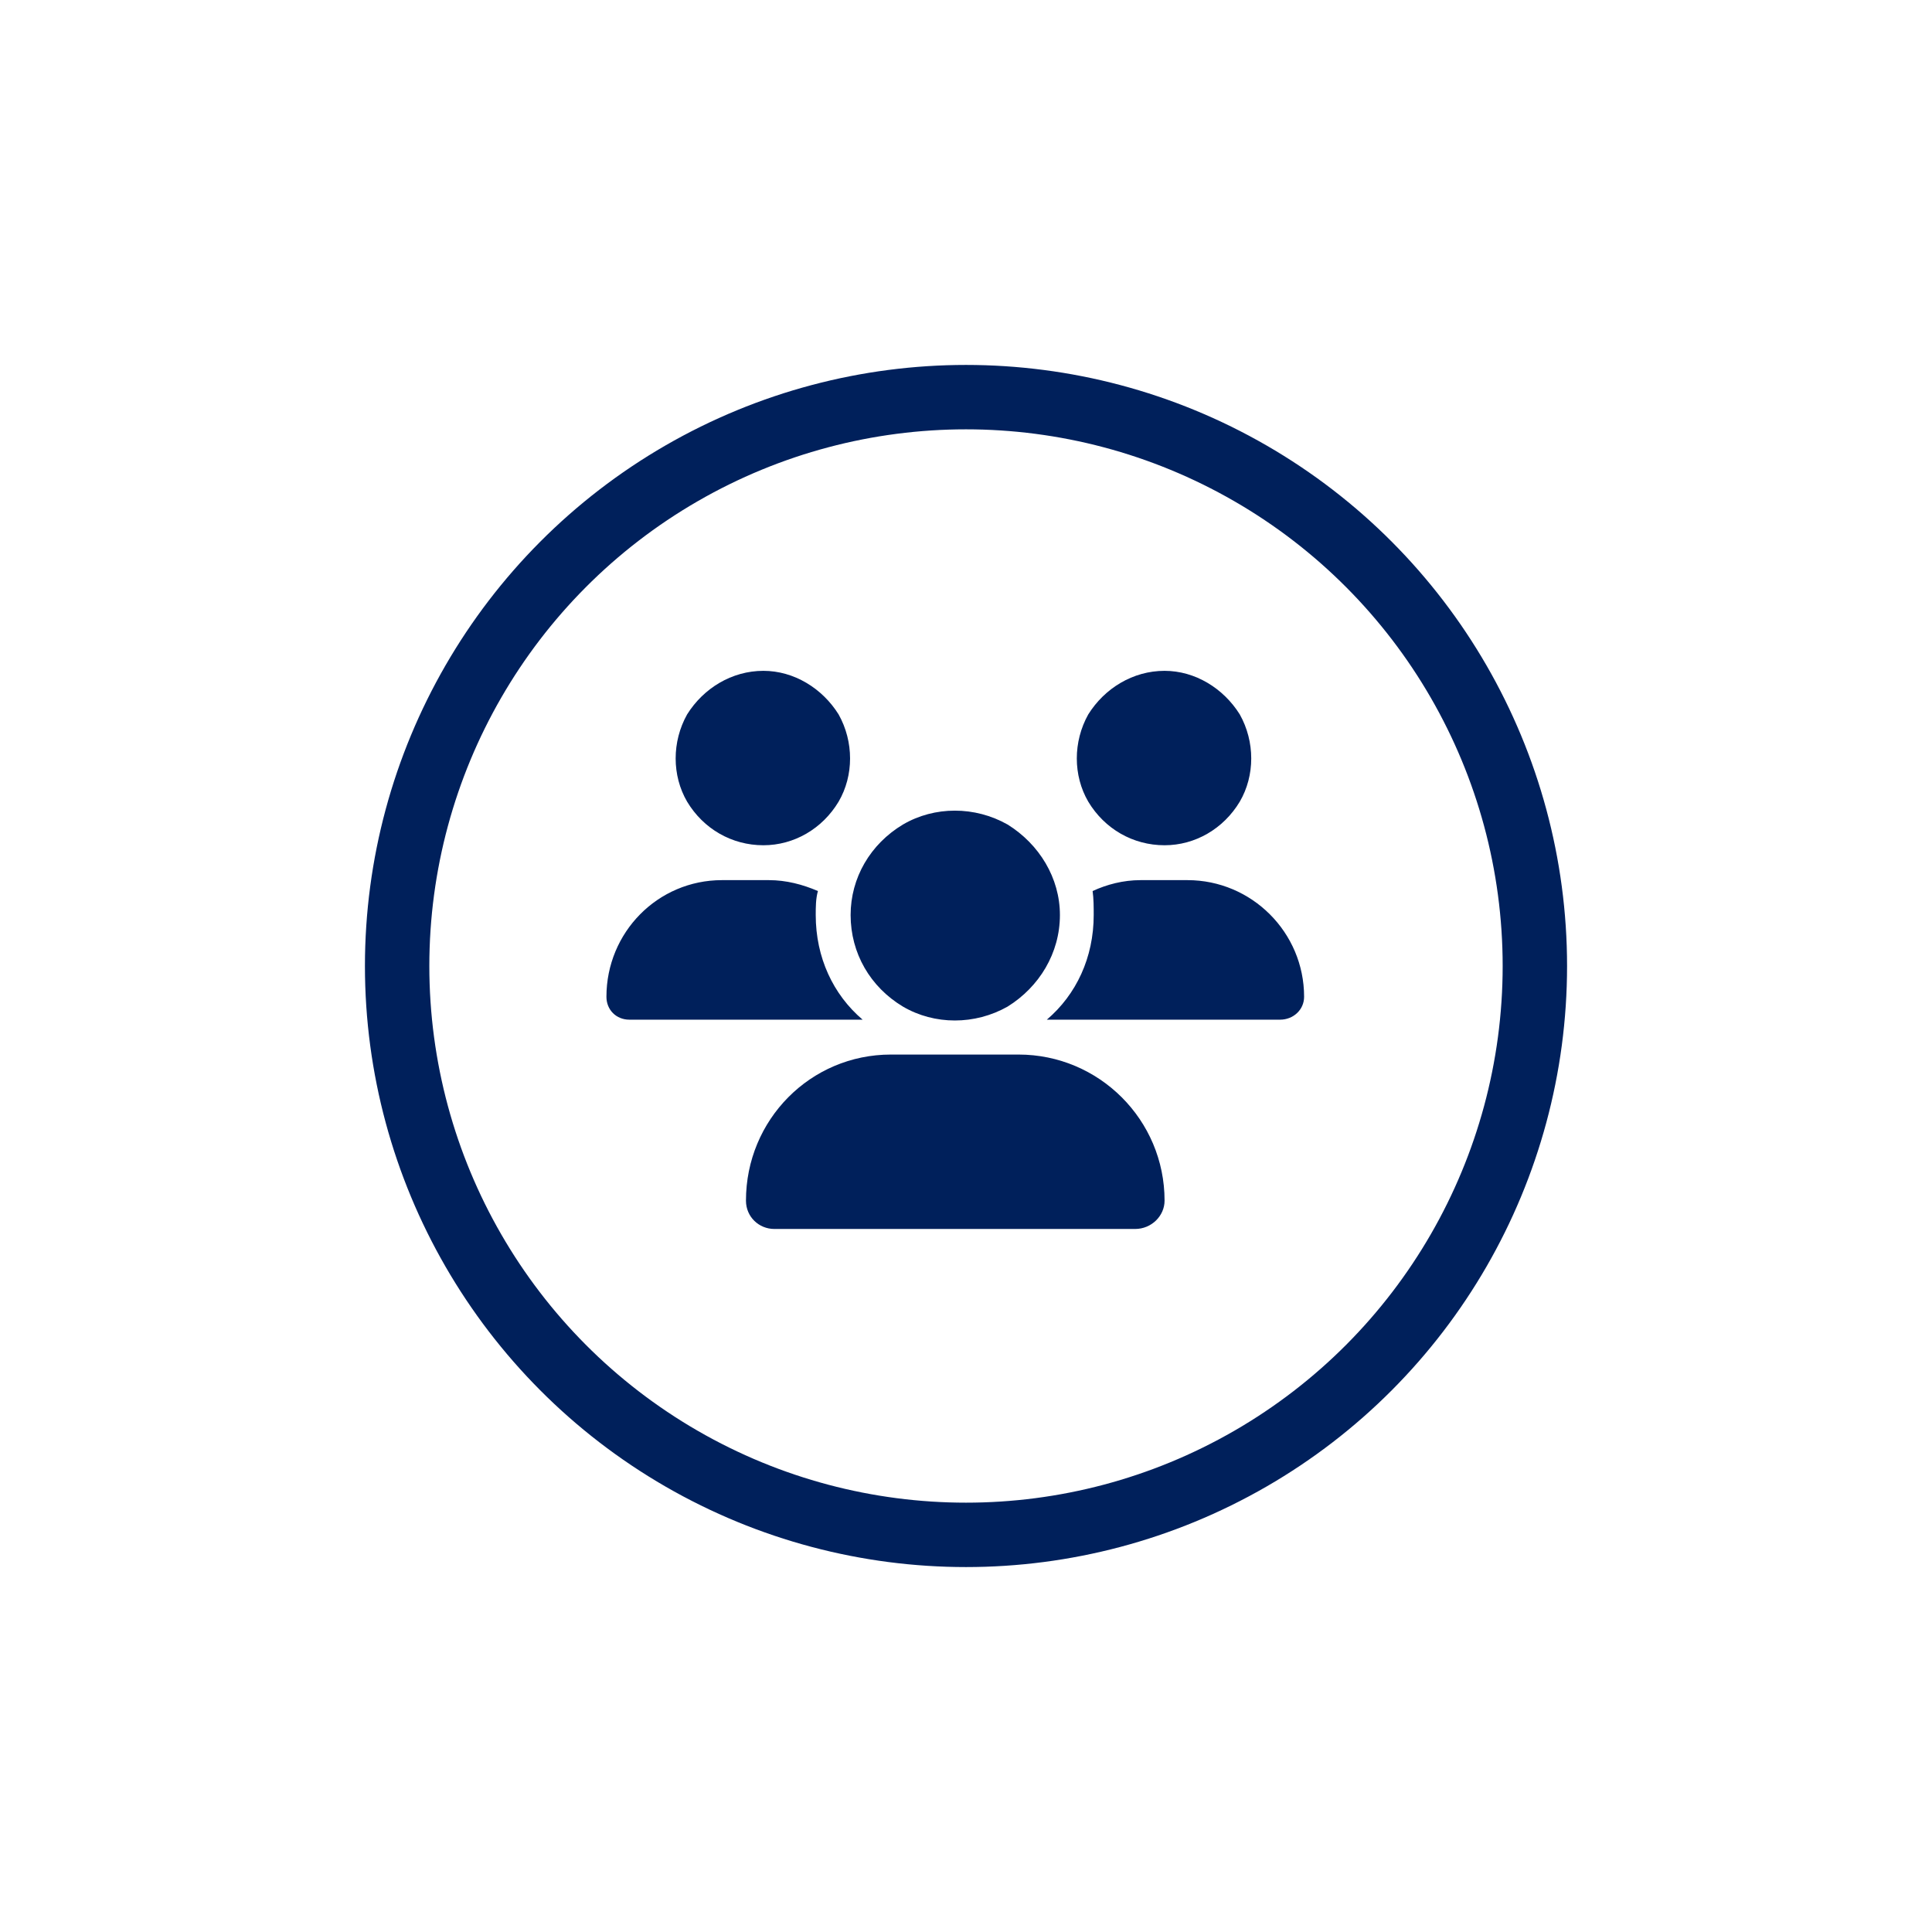
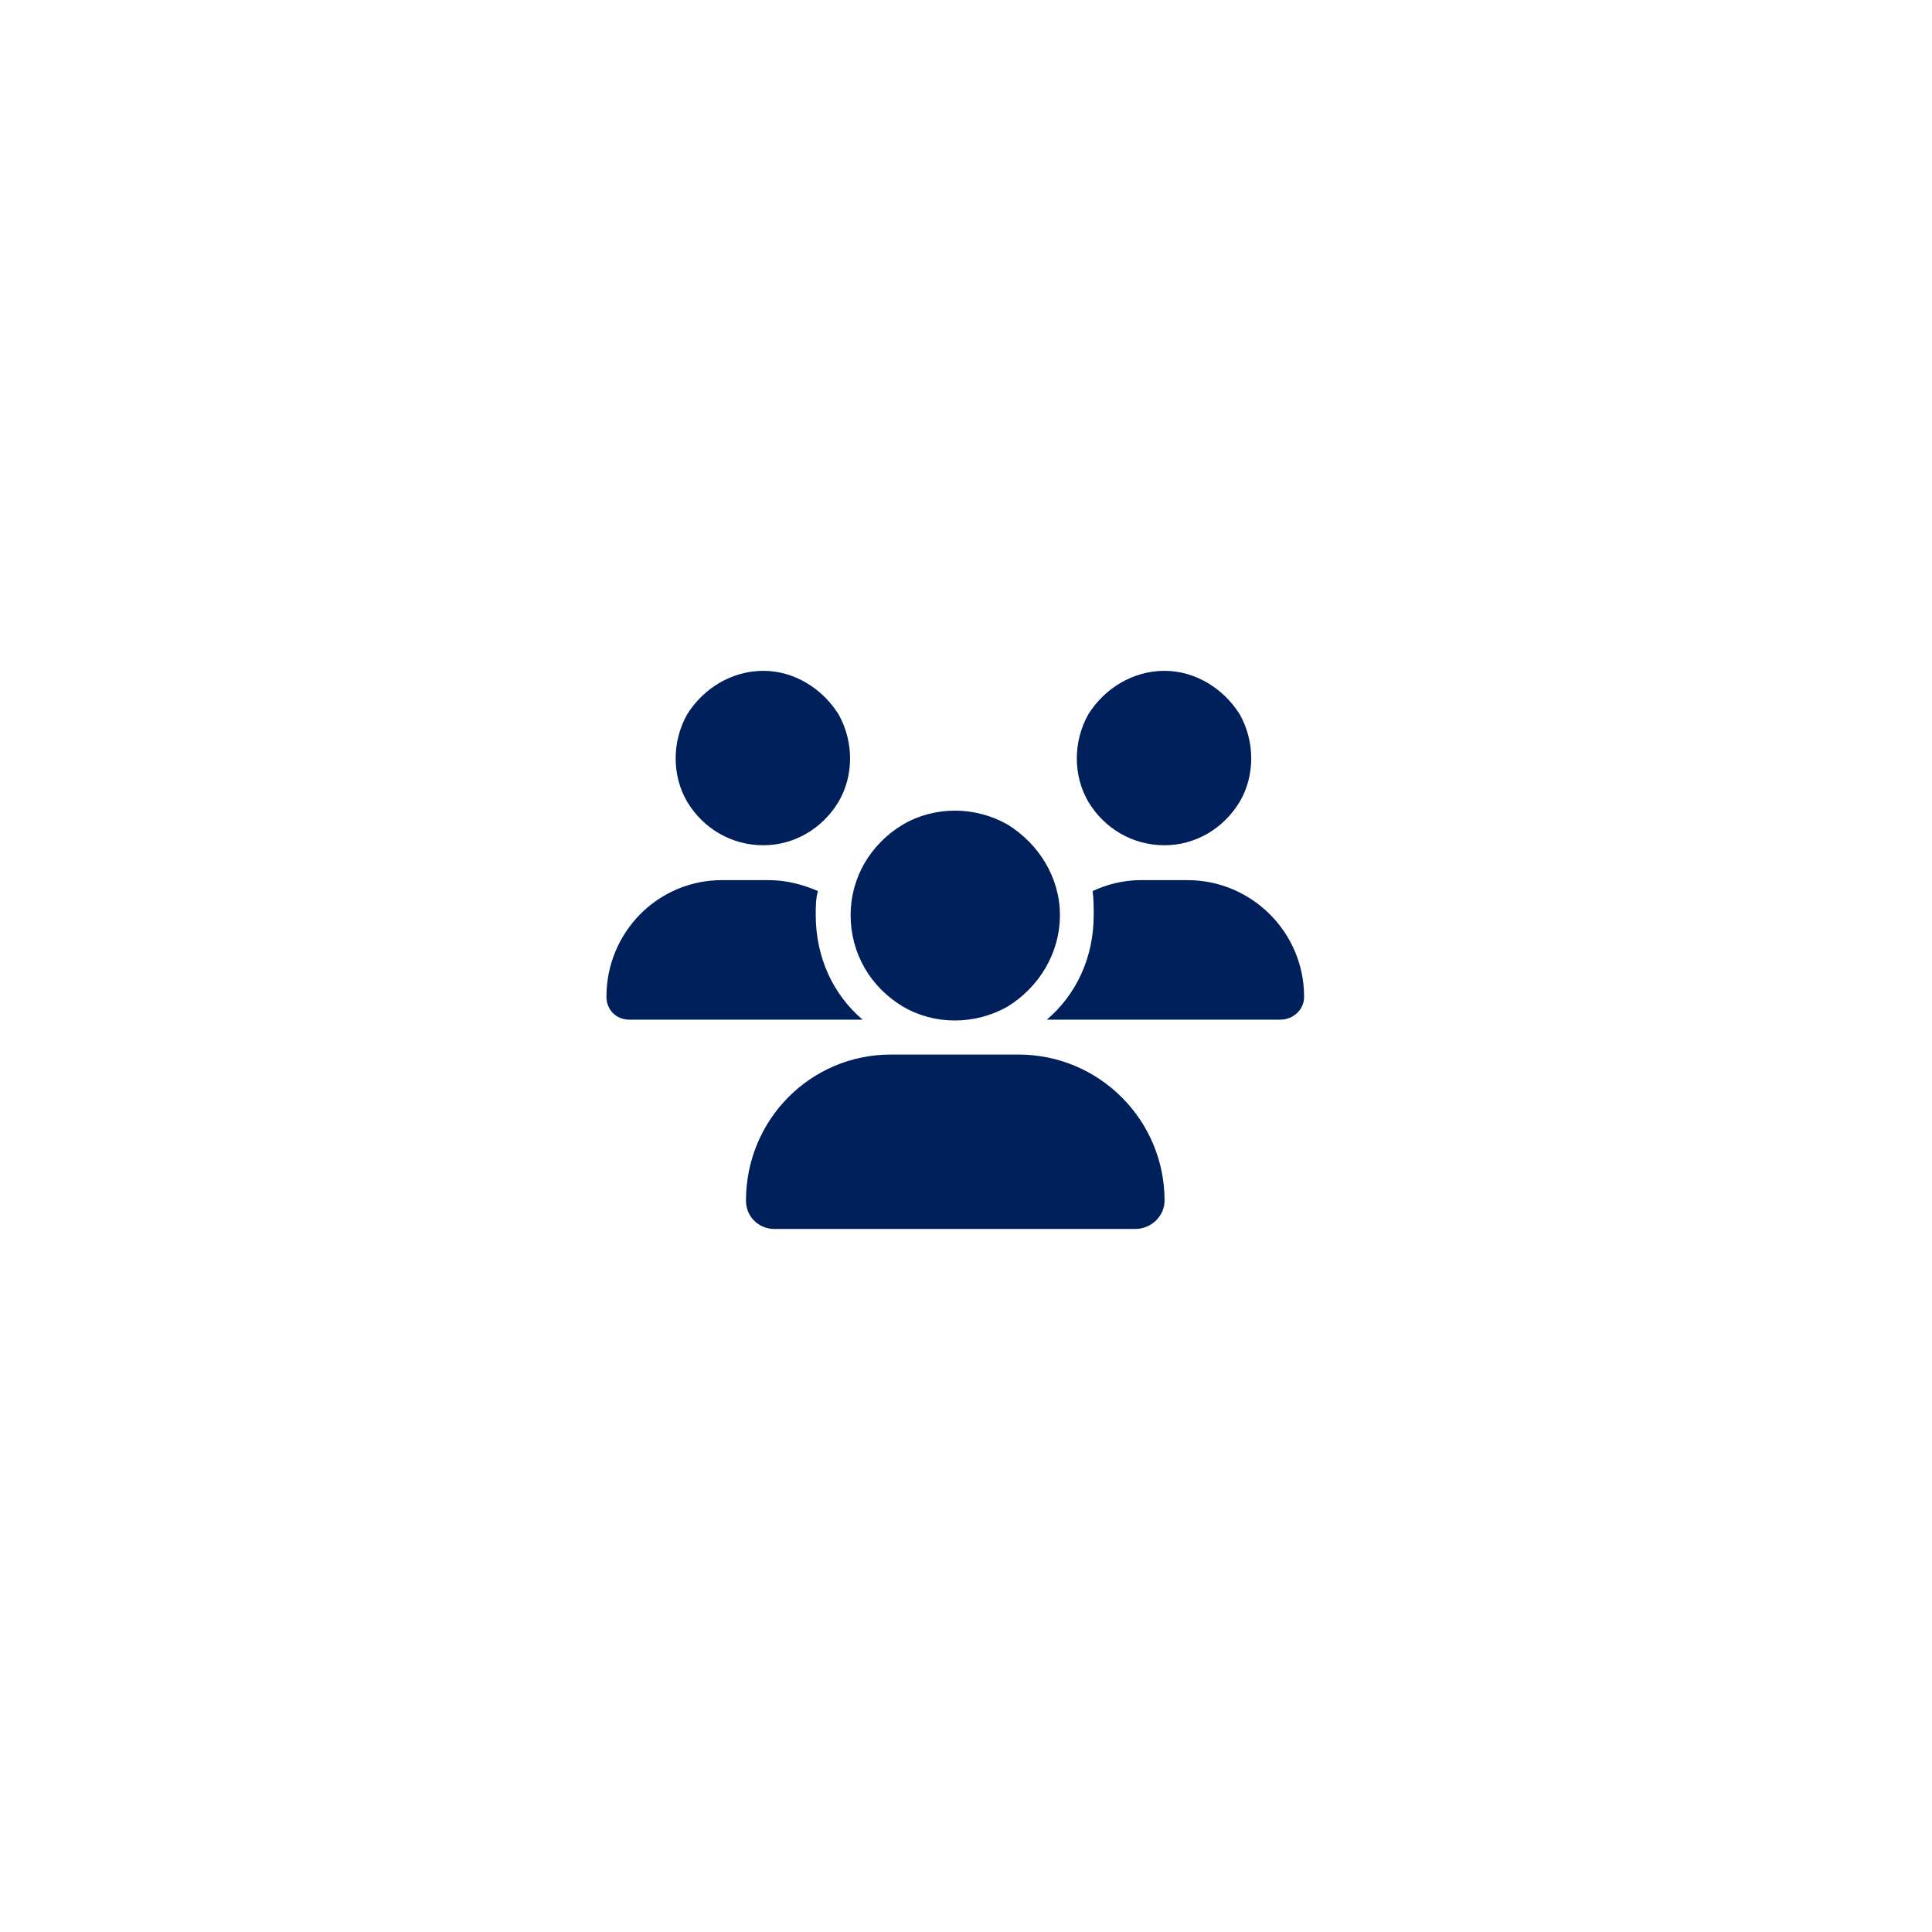
<svg xmlns="http://www.w3.org/2000/svg" width="90" height="90" viewBox="0 0 90 90" fill="none">
  <rect width="90" height="90" fill="white" />
-   <path d="M35.562 31.25C36.984 31.25 38.305 32.062 39.066 33.281C39.777 34.551 39.777 36.125 39.066 37.344C38.305 38.613 36.984 39.375 35.562 39.375C34.09 39.375 32.77 38.613 32.008 37.344C31.297 36.125 31.297 34.551 32.008 33.281C32.77 32.062 34.09 31.25 35.562 31.25ZM54.25 31.25C55.672 31.25 56.992 32.062 57.754 33.281C58.465 34.551 58.465 36.125 57.754 37.344C56.992 38.613 55.672 39.375 54.25 39.375C52.777 39.375 51.457 38.613 50.695 37.344C49.984 36.125 49.984 34.551 50.695 33.281C51.457 32.062 52.777 31.25 54.25 31.25ZM28.25 46.434C28.25 43.438 30.637 41 33.633 41H35.816C36.629 41 37.391 41.203 38.102 41.508C38 41.863 38 42.27 38 42.625C38 44.605 38.812 46.332 40.184 47.5C40.184 47.5 40.184 47.5 40.133 47.5H29.316C28.707 47.5 28.25 47.043 28.25 46.434ZM48.816 47.5H48.766C50.137 46.332 50.949 44.605 50.949 42.625C50.949 42.27 50.949 41.863 50.898 41.508C51.559 41.203 52.32 41 53.133 41H55.316C58.312 41 60.75 43.438 60.75 46.434C60.75 47.043 60.242 47.5 59.633 47.5H48.816ZM39.625 42.625C39.625 40.898 40.539 39.324 42.062 38.41C43.535 37.547 45.414 37.547 46.938 38.41C48.41 39.324 49.375 40.898 49.375 42.625C49.375 44.402 48.41 45.977 46.938 46.891C45.414 47.754 43.535 47.754 42.062 46.891C40.539 45.977 39.625 44.402 39.625 42.625ZM34.75 55.93C34.75 52.172 37.746 49.125 41.504 49.125H47.445C51.203 49.125 54.25 52.172 54.25 55.93C54.25 56.641 53.641 57.25 52.879 57.25H36.07C35.359 57.25 34.75 56.691 34.75 55.93Z" fill="#00205B" />
-   <circle cx="45" cy="45" r="26.5" stroke="#00205B" stroke-width="3" />
+   <path d="M35.562 31.25C36.984 31.25 38.305 32.062 39.066 33.281C39.777 34.551 39.777 36.125 39.066 37.344C38.305 38.613 36.984 39.375 35.562 39.375C34.09 39.375 32.77 38.613 32.008 37.344C31.297 36.125 31.297 34.551 32.008 33.281C32.77 32.062 34.09 31.25 35.562 31.25ZM54.25 31.25C55.672 31.25 56.992 32.062 57.754 33.281C58.465 34.551 58.465 36.125 57.754 37.344C56.992 38.613 55.672 39.375 54.25 39.375C52.777 39.375 51.457 38.613 50.695 37.344C49.984 36.125 49.984 34.551 50.695 33.281C51.457 32.062 52.777 31.25 54.25 31.25ZM28.25 46.434C28.25 43.438 30.637 41 33.633 41H35.816C36.629 41 37.391 41.203 38.102 41.508C38 41.863 38 42.27 38 42.625C38 44.605 38.812 46.332 40.184 47.5C40.184 47.5 40.184 47.5 40.133 47.5H29.316C28.707 47.5 28.25 47.043 28.25 46.434M48.816 47.5H48.766C50.137 46.332 50.949 44.605 50.949 42.625C50.949 42.27 50.949 41.863 50.898 41.508C51.559 41.203 52.32 41 53.133 41H55.316C58.312 41 60.75 43.438 60.75 46.434C60.75 47.043 60.242 47.5 59.633 47.5H48.816ZM39.625 42.625C39.625 40.898 40.539 39.324 42.062 38.41C43.535 37.547 45.414 37.547 46.938 38.41C48.41 39.324 49.375 40.898 49.375 42.625C49.375 44.402 48.41 45.977 46.938 46.891C45.414 47.754 43.535 47.754 42.062 46.891C40.539 45.977 39.625 44.402 39.625 42.625ZM34.75 55.93C34.75 52.172 37.746 49.125 41.504 49.125H47.445C51.203 49.125 54.25 52.172 54.25 55.93C54.25 56.641 53.641 57.25 52.879 57.25H36.07C35.359 57.25 34.75 56.691 34.75 55.93Z" fill="#00205B" />
</svg>